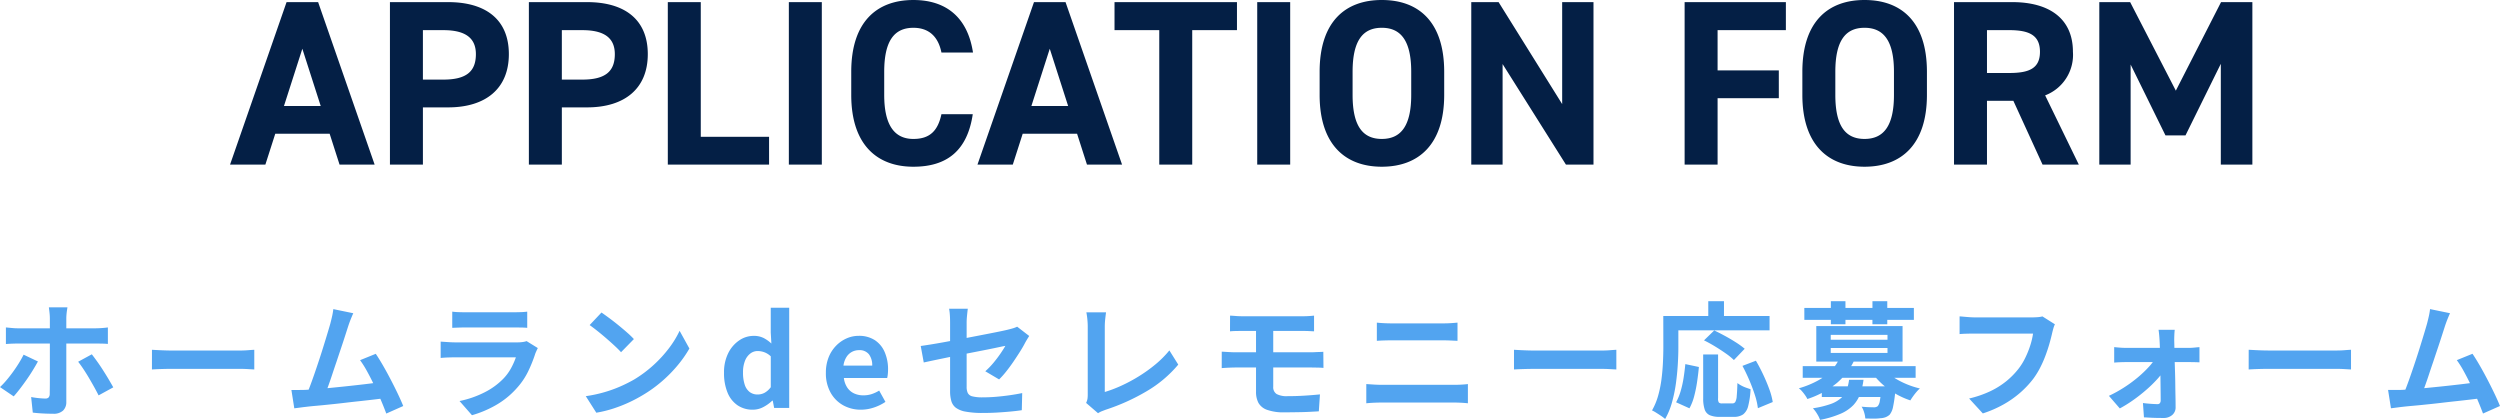
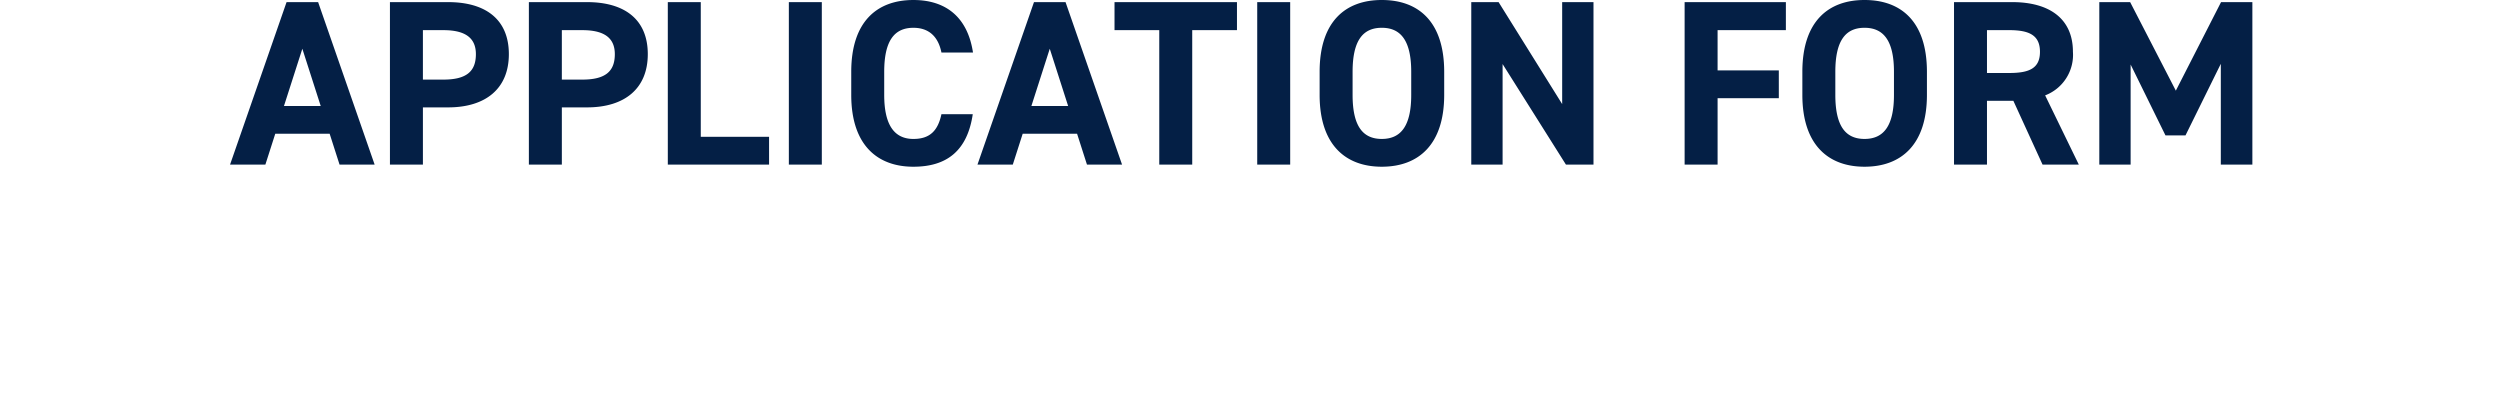
<svg xmlns="http://www.w3.org/2000/svg" width="318.496" height="53.49" viewBox="0 0 318.496 53.49">
  <g id="ホームランdeセレモニー応募フォーム" transform="translate(-47.792 -442.03)">
-     <path id="パス_625" data-name="パス 625" d="M-150.616-12.816q-.016.112-.056.368t-.064.544q-.024.288-.024.48V-.768a1.481,1.481,0,0,1-.408,1.1,1.735,1.735,0,0,1-1.272.408q-.432,0-.88-.016t-.88-.048q-.432-.032-.832-.08l-.208-1.984q.528.1,1.008.144t.784.048a.574.574,0,0,0,.432-.136.684.684,0,0,0,.144-.44q0-.144.008-.624t.008-1.136v-7.888a6.929,6.929,0,0,0-.048-.752q-.048-.432-.08-.64Zm-7.84,2.56.76.072q.408.04.776.04h9.872q.336,0,.8-.032t.784-.08v2.1q-.368-.032-.8-.04t-.768-.008h-9.888q-.352,0-.776.016t-.76.048Zm4.08,4.336q-.288.528-.672,1.152t-.824,1.248q-.44.624-.856,1.16t-.736.888l-1.744-1.184a9.463,9.463,0,0,0,.824-.872q.424-.5.832-1.064t.752-1.12q.344-.56.6-1.072Zm6.864-.912q.3.384.68.912t.76,1.128q.384.6.72,1.168t.576,1L-146.648-1.6q-.256-.512-.584-1.1t-.68-1.184q-.352-.592-.7-1.112t-.64-.888Zm7.664-.576.736.04q.448.024.936.04t.9.016h8.592q.56,0,1.056-.04t.816-.056V-4.9l-.816-.048q-.544-.032-1.056-.032h-8.592q-.688,0-1.408.024t-1.168.056Zm25.648-4.656q-.16.352-.336.792t-.352.984l-.368,1.144q-.224.7-.5,1.52t-.568,1.7q-.3.872-.568,1.688t-.512,1.48q-.24.664-.416,1.08l-2.368.08q.224-.512.5-1.248t.576-1.608q.3-.872.6-1.784t.56-1.76q.264-.848.48-1.568t.344-1.168q.16-.624.248-1.032t.136-.824Zm2.864,5.168q.432.64.928,1.5t.984,1.8q.488.936.9,1.8t.688,1.552l-2.16.96q-.272-.736-.664-1.664t-.848-1.888q-.456-.96-.928-1.816a12.342,12.342,0,0,0-.9-1.432ZM-120.328-2.3q.544-.032,1.32-.088t1.672-.144q.9-.088,1.832-.184t1.84-.2q.9-.1,1.688-.2t1.328-.176l.48,2.048q-.592.08-1.416.176t-1.768.2q-.944.1-1.92.216t-1.9.208q-.928.1-1.712.168t-1.328.136q-.3.032-.712.088t-.792.1l-.368-2.336h.888Q-120.712-2.288-120.328-2.3Zm18.736-9.968a7.607,7.607,0,0,0,.8.064q.464.016.864.016h6.16q.368,0,.88-.016a7.931,7.931,0,0,0,.848-.064v2.064q-.32-.032-.824-.04t-.936-.008h-6.128q-.384,0-.84.016t-.824.032Zm10.9,4.64q-.08.16-.168.352T-91-6.96a17.623,17.623,0,0,1-.92,2.3,9.043,9.043,0,0,1-1.448,2.136A10.541,10.541,0,0,1-96.056-.344,13.68,13.68,0,0,1-99.08.928L-100.664-.88A12.537,12.537,0,0,0-97.448-2a8.967,8.967,0,0,0,2.32-1.68A6.188,6.188,0,0,0-94.1-5.064a9.236,9.236,0,0,0,.616-1.384h-7.728q-.288,0-.816.016t-1.04.064v-2.08l1,.064q.488.032.856.032h7.92a4.6,4.6,0,0,0,.7-.048,2.278,2.278,0,0,0,.472-.112Zm8.112-4.528q.416.288.976.7t1.16.9q.6.488,1.128.952a11.161,11.161,0,0,1,.864.832L-80.088-7.1q-.3-.336-.8-.8t-1.072-.96q-.576-.5-1.136-.944t-.992-.752Zm-2,10.656A16.945,16.945,0,0,0-82.232-2a16.4,16.4,0,0,0,2.048-.736A18.622,18.622,0,0,0-78.456-3.6a15.473,15.473,0,0,0,2.5-1.856,15.909,15.909,0,0,0,1.984-2.168,12.263,12.263,0,0,0,1.344-2.2l1.248,2.256a14.9,14.9,0,0,1-1.5,2.144,17.218,17.218,0,0,1-2.008,2.04A16.725,16.725,0,0,1-77.3-1.648a18.142,18.142,0,0,1-1.76.936,18,18,0,0,1-1.992.784A15.018,15.018,0,0,1-83.24.608ZM-63.3.224a3.375,3.375,0,0,1-1.944-.56A3.582,3.582,0,0,1-66.52-1.952a6.453,6.453,0,0,1-.448-2.528,5.439,5.439,0,0,1,.536-2.5,4.2,4.2,0,0,1,1.4-1.624,3.235,3.235,0,0,1,1.824-.576,2.787,2.787,0,0,1,1.272.264,4.371,4.371,0,0,1,1,.712l-.08-1.408v-3.152h2.352V0h-1.92l-.176-.928h-.064a4.892,4.892,0,0,1-1.136.816A2.853,2.853,0,0,1-63.3.224Zm.608-1.936a1.869,1.869,0,0,0,.888-.216,2.541,2.541,0,0,0,.792-.712V-6.576a2.447,2.447,0,0,0-.824-.52,2.52,2.52,0,0,0-.856-.152,1.521,1.521,0,0,0-.92.312,2.135,2.135,0,0,0-.68.92,3.884,3.884,0,0,0-.256,1.5,4.8,4.8,0,0,0,.216,1.552,1.909,1.909,0,0,0,.632.936A1.632,1.632,0,0,0-62.7-1.712ZM-49.528.224a4.566,4.566,0,0,1-2.256-.56,4.145,4.145,0,0,1-1.608-1.616,5.037,5.037,0,0,1-.6-2.528,5.24,5.24,0,0,1,.344-1.952,4.454,4.454,0,0,1,.944-1.48,4.274,4.274,0,0,1,1.344-.944,3.788,3.788,0,0,1,1.544-.328,3.654,3.654,0,0,1,2.064.552A3.426,3.426,0,0,1-46.5-7.112,5.475,5.475,0,0,1-46.072-4.9a5.731,5.731,0,0,1-.032.616,3.156,3.156,0,0,1-.08.472H-51.7a2.8,2.8,0,0,0,.432,1.216,2.114,2.114,0,0,0,.864.744,2.79,2.79,0,0,0,1.2.248,3.373,3.373,0,0,0,1.024-.152,4.442,4.442,0,0,0,.976-.456l.8,1.44a5.9,5.9,0,0,1-1.472.72A5.181,5.181,0,0,1-49.528.224Zm-2.224-5.616h3.664A2.306,2.306,0,0,0-48.5-6.824a1.515,1.515,0,0,0-1.288-.536,1.883,1.883,0,0,0-.88.216,1.873,1.873,0,0,0-.7.656A2.691,2.691,0,0,0-51.752-5.392Zm13.584,3.264V-10.8q0-.256-.008-.592t-.04-.672a5.786,5.786,0,0,0-.08-.576h2.384q-.048.368-.1.9t-.048.936v8.112a1.838,1.838,0,0,0,.144.784.864.864,0,0,0,.584.432,5.066,5.066,0,0,0,1.32.128q.848,0,1.7-.072t1.7-.192q.848-.12,1.632-.28L-29.032.288q-.656.1-1.488.176t-1.72.128q-.888.048-1.752.048A11.494,11.494,0,0,1-36.184.472a2.974,2.974,0,0,1-1.256-.5A1.661,1.661,0,0,1-38.016-.9,4.473,4.473,0,0,1-38.168-2.128Zm10.08-7.04q-.112.176-.264.424t-.264.456q-.256.5-.648,1.12t-.84,1.28q-.448.656-.92,1.248a10.424,10.424,0,0,1-.9,1.008l-1.76-1.04a9.823,9.823,0,0,0,1.032-1.064q.5-.6.9-1.184t.624-.984q-.224.032-.776.152t-1.352.28q-.8.16-1.744.344t-1.9.376q-.96.192-1.856.376t-1.616.336q-.72.152-1.152.248l-.384-2.1q.464-.064,1.216-.184t1.68-.288q.928-.168,1.936-.36t2-.384l1.856-.36q.864-.168,1.5-.3t.96-.216q.336-.08.624-.168a3.308,3.308,0,0,0,.512-.2ZM-20.84-.64a1.9,1.9,0,0,0,.176-.528,3.653,3.653,0,0,0,.032-.512v-8.672q0-.3-.024-.64t-.064-.648q-.04-.312-.088-.536H-18.3q-.064.464-.112.912a8.556,8.556,0,0,0-.048.912v8.32a16.206,16.206,0,0,0,2.088-.792,19.981,19.981,0,0,0,2.24-1.2A18.559,18.559,0,0,0-12-5.552a12.925,12.925,0,0,0,1.768-1.776L-9.1-5.52a15.429,15.429,0,0,1-4.04,3.4A26.134,26.134,0,0,1-18.376.24q-.16.064-.416.16a2.768,2.768,0,0,0-.528.272ZM-2.5-11.76q.352.016.736.048t.832.032h7.7q.416,0,.784-.024T8.2-11.76v2l-.648-.032q-.344-.016-.792-.016h-7.7q-.448,0-.832.008t-.736.04ZM3-6.128V-2.7a1.01,1.01,0,0,0,.432.928A2.706,2.706,0,0,0,4.824-1.5q1.088,0,2.128-.064t2-.16L8.808.432Q8.3.464,7.568.5T6.024.544Q5.208.56,4.456.56A6.221,6.221,0,0,1,2.208.24a2.017,2.017,0,0,1-1.1-.9,3,3,0,0,1-.3-1.4v-8.208H3v4.144Zm-6.56-1.04q.352.016.872.048t.888.032H7.832q.176,0,.464-.016t.584-.024q.3-.008.5-.024L9.4-5.1q-.32-.032-.784-.04T7.88-5.152H-1.8q-.336,0-.864.024t-.9.056Zm19.76-3.7q.432.048.952.072t.92.024H24.7q.48,0,.96-.032t.816-.064v2.32l-.848-.04q-.512-.024-.928-.024H18.088q-.464,0-.976.016t-.912.048ZM14.856-3.04l1,.064q.52.032,1,.032H26.04q.416,0,.888-.024T27.8-3.04V-.592q-.416-.048-.912-.072T26.04-.688H16.856q-.48,0-1.016.024t-.984.072ZM33.672-7.408l.736.04q.448.024.936.04t.9.016H44.84q.56,0,1.056-.04t.816-.056V-4.9L45.9-4.944q-.544-.032-1.056-.032H36.248q-.688,0-1.408.024T33.672-4.9Zm24.1.592h1.9v5.568a.941.941,0,0,0,.1.56.586.586,0,0,0,.424.112h1.3a.421.421,0,0,0,.368-.184,1.762,1.762,0,0,0,.184-.744q.056-.56.088-1.664a3.769,3.769,0,0,0,.5.32,4.236,4.236,0,0,0,.616.272q.32.112.56.192a10.514,10.514,0,0,1-.3,2.128,1.92,1.92,0,0,1-.648,1.08,2.018,2.018,0,0,1-1.2.312H59.9a3.132,3.132,0,0,1-1.3-.216,1.226,1.226,0,0,1-.64-.744,4.392,4.392,0,0,1-.184-1.408ZM55.5-5.584l1.728.368Q57.144-4.3,57-3.328a16.629,16.629,0,0,1-.376,1.848,6.567,6.567,0,0,1-.6,1.528l-1.7-.768A7.384,7.384,0,0,0,54.9-2.128a13.435,13.435,0,0,0,.376-1.68Q55.416-4.7,55.5-5.584ZM57.88-8.608l1.3-1.264q.64.3,1.376.7t1.408.832a10.379,10.379,0,0,1,1.1.8L61.688-6.1a7.933,7.933,0,0,0-1.032-.84q-.648-.456-1.376-.9T57.88-8.608Zm4.9,3.248,1.712-.656q.48.816.928,1.768t.776,1.856a8.717,8.717,0,0,1,.44,1.64L64.744.032a8.825,8.825,0,0,0-.376-1.656q-.3-.936-.712-1.9T62.776-5.36ZM58.424-13.6h2v2.928h-2Zm-4.832,1.888h12.64v1.824H53.592Zm-.9,0h1.92V-7.68q0,.976-.072,2.152T54.3-3.112a18.525,18.525,0,0,1-.5,2.408,9.184,9.184,0,0,1-.872,2.112,4.85,4.85,0,0,0-.488-.376Q52.12.816,51.8.616a4.174,4.174,0,0,0-.544-.3,8.274,8.274,0,0,0,.784-1.888,14.445,14.445,0,0,0,.424-2.1q.136-1.072.184-2.1T52.7-7.68Zm20.192,8.96h8.256v1.36H72.888ZM70.456-5.328H84.84V-3.84H70.456ZM75.128-6.3,77-6.016a8.72,8.72,0,0,1-2.176,2.824,11.54,11.54,0,0,1-3.776,2.056,3.18,3.18,0,0,0-.28-.472,6.022,6.022,0,0,0-.4-.512A2.131,2.131,0,0,0,69.96-2.5,11.7,11.7,0,0,0,72.448-3.52a7.025,7.025,0,0,0,1.688-1.3A5.374,5.374,0,0,0,75.128-6.3ZM80.92-4.832a5.39,5.39,0,0,0,1.16.968,10.478,10.478,0,0,0,1.56.816,10.573,10.573,0,0,0,1.744.568,3.92,3.92,0,0,0-.44.448q-.232.272-.432.552t-.344.52a9.951,9.951,0,0,1-1.816-.808A9.966,9.966,0,0,1,80.72-2.92a9.073,9.073,0,0,1-1.288-1.368Zm-.448,2.08H82.28l-.008.24q-.008.24-.024.4A16.21,16.21,0,0,1,81.96-.12a2.265,2.265,0,0,1-.432.984,1.7,1.7,0,0,1-.544.328,2.167,2.167,0,0,1-.64.12,5.476,5.476,0,0,1-.816.048q-.512,0-1.1-.016A3.213,3.213,0,0,0,78.28.568a2.964,2.964,0,0,0-.32-.728q.48.048.912.064t.64.016a.763.763,0,0,0,.5-.144A1.344,1.344,0,0,0,80.28-.9a13.312,13.312,0,0,0,.192-1.648ZM76.36-3.584H78.2a8.326,8.326,0,0,1-.424,1.8A4.176,4.176,0,0,1,76.9-.352,5,5,0,0,1,75.288.736a12.313,12.313,0,0,1-2.624.784A3.831,3.831,0,0,0,72.28.744a3.858,3.858,0,0,0-.528-.7A12.074,12.074,0,0,0,74.016-.5a3.989,3.989,0,0,0,1.336-.768,2.676,2.676,0,0,0,.7-1.024A5.917,5.917,0,0,0,76.36-3.584Zm-5.7-9.152H84.616v1.52H70.664ZM74.04-13.6H75.9v2.944H74.04Zm5.3,0h1.888v2.944H79.336ZM74.024-7.632v.624h7.232v-.624Zm0-1.68v.624h7.232v-.624Zm-1.84-1.12H83.176V-5.9H72.184Zm30.4-.224a3.067,3.067,0,0,0-.2.536q-.088.312-.152.584-.128.576-.336,1.312t-.5,1.52a14.131,14.131,0,0,1-.68,1.552,10.319,10.319,0,0,1-.888,1.44,12.231,12.231,0,0,1-1.68,1.784,12.606,12.606,0,0,1-2.144,1.5A14.5,14.5,0,0,1,93.4.7L91.656-1.2A13.477,13.477,0,0,0,94.4-2.152a10.266,10.266,0,0,0,2.024-1.28,9.907,9.907,0,0,0,1.5-1.528,7.826,7.826,0,0,0,.9-1.456A11.613,11.613,0,0,0,99.456-8,9.6,9.6,0,0,0,99.8-9.472H92.344q-.544,0-1.064.016t-.84.048v-2.256q.256.016.592.048t.7.056q.368.024.624.024h7.392q.24,0,.592-.024a3.516,3.516,0,0,0,.656-.1Zm15.264.7q-.032.288-.048.648t-.016.68q.016.528.024,1.184t.032,1.392q.024.736.048,1.512t.032,1.544q.008.768.024,1.5t.016,1.368a1.262,1.262,0,0,1-.416,1.016,1.625,1.625,0,0,1-1.136.392q-.384,0-.824-.008t-.872-.032q-.432-.024-.784-.04L113.8-.624q.5.064,1.008.1t.832.04a.374.374,0,0,0,.32-.128.605.605,0,0,0,.1-.368q0-.448-.008-1.048t-.016-1.28q-.008-.68-.016-1.392t-.024-1.416q-.016-.7-.032-1.344t-.048-1.168q-.016-.288-.048-.648t-.08-.68Zm-7.712,2.208q.288.032.712.064t.744.032h8.1q.3,0,.7-.04T121-7.744v1.936q-.288-.016-.632-.024t-.6-.008H111.64q-.336,0-.744.016t-.76.048Zm-.672,6.208a16.426,16.426,0,0,0,1.888-1.04,17.057,17.057,0,0,0,1.736-1.264,14.545,14.545,0,0,0,1.424-1.344,6.767,6.767,0,0,0,.936-1.248l1.04.016.032,1.552a7.237,7.237,0,0,1-.92,1.224,16.143,16.143,0,0,1-1.392,1.352,20.605,20.605,0,0,1-1.656,1.3,16.786,16.786,0,0,1-1.7,1.056Zm17.808-5.872.736.04q.448.024.936.04t.9.016h8.592q.56,0,1.056-.04t.816-.056V-4.9l-.816-.048q-.544-.032-1.056-.032h-8.592q-.688,0-1.408.024t-1.168.056Zm25.648-4.656q-.16.352-.336.792t-.352.984l-.368,1.144q-.224.7-.5,1.52t-.568,1.7q-.3.872-.568,1.688t-.512,1.48q-.24.664-.416,1.08l-2.368.08q.224-.512.5-1.248t.576-1.608q.3-.872.6-1.784t.56-1.76q.264-.848.48-1.568t.344-1.168q.16-.624.248-1.032t.136-.824ZM155.784-6.9q.432.64.928,1.5t.984,1.8q.488.936.9,1.8t.688,1.552l-2.16.96q-.272-.736-.664-1.664t-.848-1.888q-.456-.96-.928-1.816a12.343,12.343,0,0,0-.9-1.432ZM146.792-2.3q.544-.032,1.32-.088t1.672-.144q.9-.088,1.832-.184t1.84-.2q.9-.1,1.688-.2t1.328-.176l.48,2.048q-.592.08-1.416.176t-1.768.2q-.944.1-1.92.216t-1.9.208q-.928.1-1.712.168T146.9-.144q-.3.032-.712.088t-.792.1l-.368-2.336h.888Q146.408-2.288,146.792-2.3Z" transform="translate(207 494)" fill="#52a4f0" />
    <path id="パス_626" data-name="パス 626" d="M-125.4,0l1.26-3.93h6.93L-115.95,0h4.47l-7.2-20.7h-4.02L-129.9,0Zm4.71-14.76,2.34,7.29h-4.68Zm18.57,7.47c4.8,0,7.74-2.4,7.74-6.78,0-4.44-2.97-6.63-7.74-6.63h-7.41V0h4.2V-7.29Zm-3.21-3.54v-6.3h2.61c2.91,0,4.14,1.08,4.14,3.06,0,2.22-1.23,3.24-4.14,3.24Zm20.91,3.54c4.8,0,7.74-2.4,7.74-6.78,0-4.44-2.97-6.63-7.74-6.63h-7.41V0h4.2V-7.29Zm-3.21-3.54v-6.3h2.61c2.91,0,4.14,1.08,4.14,3.06,0,2.22-1.23,3.24-4.14,3.24Zm17.7-9.87h-4.2V0h12.9V-3.54h-8.7Zm15.42,0h-4.2V0h4.2Zm19.26,6.42c-.69-4.53-3.48-6.69-7.59-6.69-4.65,0-7.92,2.76-7.92,9.15v2.94c0,6.33,3.27,9.15,7.92,9.15,4.26,0,6.87-2.04,7.56-6.69h-3.99c-.45,2.1-1.47,3.15-3.57,3.15-2.43,0-3.72-1.77-3.72-5.61v-2.94c0-3.96,1.29-5.61,3.72-5.61,2.04,0,3.18,1.2,3.57,3.15ZM-30.18,0l1.26-3.93h6.93L-20.73,0h4.47l-7.2-20.7h-4.02L-34.68,0Zm4.71-14.76,2.34,7.29h-4.68Zm8.25-5.94v3.57h5.7V0h4.2V-17.13h5.7V-20.7Zm22.38,0H.96V0h4.2ZM24.78-8.88v-2.94c0-6.39-3.27-9.15-7.95-9.15-4.65,0-7.92,2.76-7.92,9.15v2.94c0,6.33,3.27,9.15,7.92,9.15C21.51.27,24.78-2.55,24.78-8.88ZM13.11-11.82c0-3.96,1.29-5.61,3.72-5.61s3.75,1.65,3.75,5.61v2.94c0,3.96-1.32,5.61-3.75,5.61s-3.72-1.65-3.72-5.61Zm26.7-8.88V-7.71L31.71-20.7H28.23V0h3.99V-12.81L40.29,0H43.8V-20.7Zm15.6,0V0h4.2V-8.46h7.8V-12h-7.8v-5.13h8.7V-20.7ZM86.28-8.88v-2.94c0-6.39-3.27-9.15-7.95-9.15-4.65,0-7.92,2.76-7.92,9.15v2.94c0,6.33,3.27,9.15,7.92,9.15C83.01.27,86.28-2.55,86.28-8.88ZM74.61-11.82c0-3.96,1.29-5.61,3.72-5.61s3.75,1.65,3.75,5.61v2.94c0,3.96-1.32,5.61-3.75,5.61s-3.72-1.65-3.72-5.61ZM105.63,0l-4.29-8.82a5.522,5.522,0,0,0,3.54-5.55c0-4.2-2.97-6.33-7.74-6.33H89.73V0h4.2V-8.13h3.36L101.01,0ZM93.93-11.67v-5.46h2.82c2.49,0,3.93.6,3.93,2.76s-1.44,2.7-3.93,2.7Zm18.24-9.03h-3.93V0h3.99V-12.75l4.44,9.03h2.55l4.5-9.12V0h4.02V-20.7h-3.99L117.99-9.42Z" transform="translate(207 463)" fill="#041f45" />
  </g>
</svg>